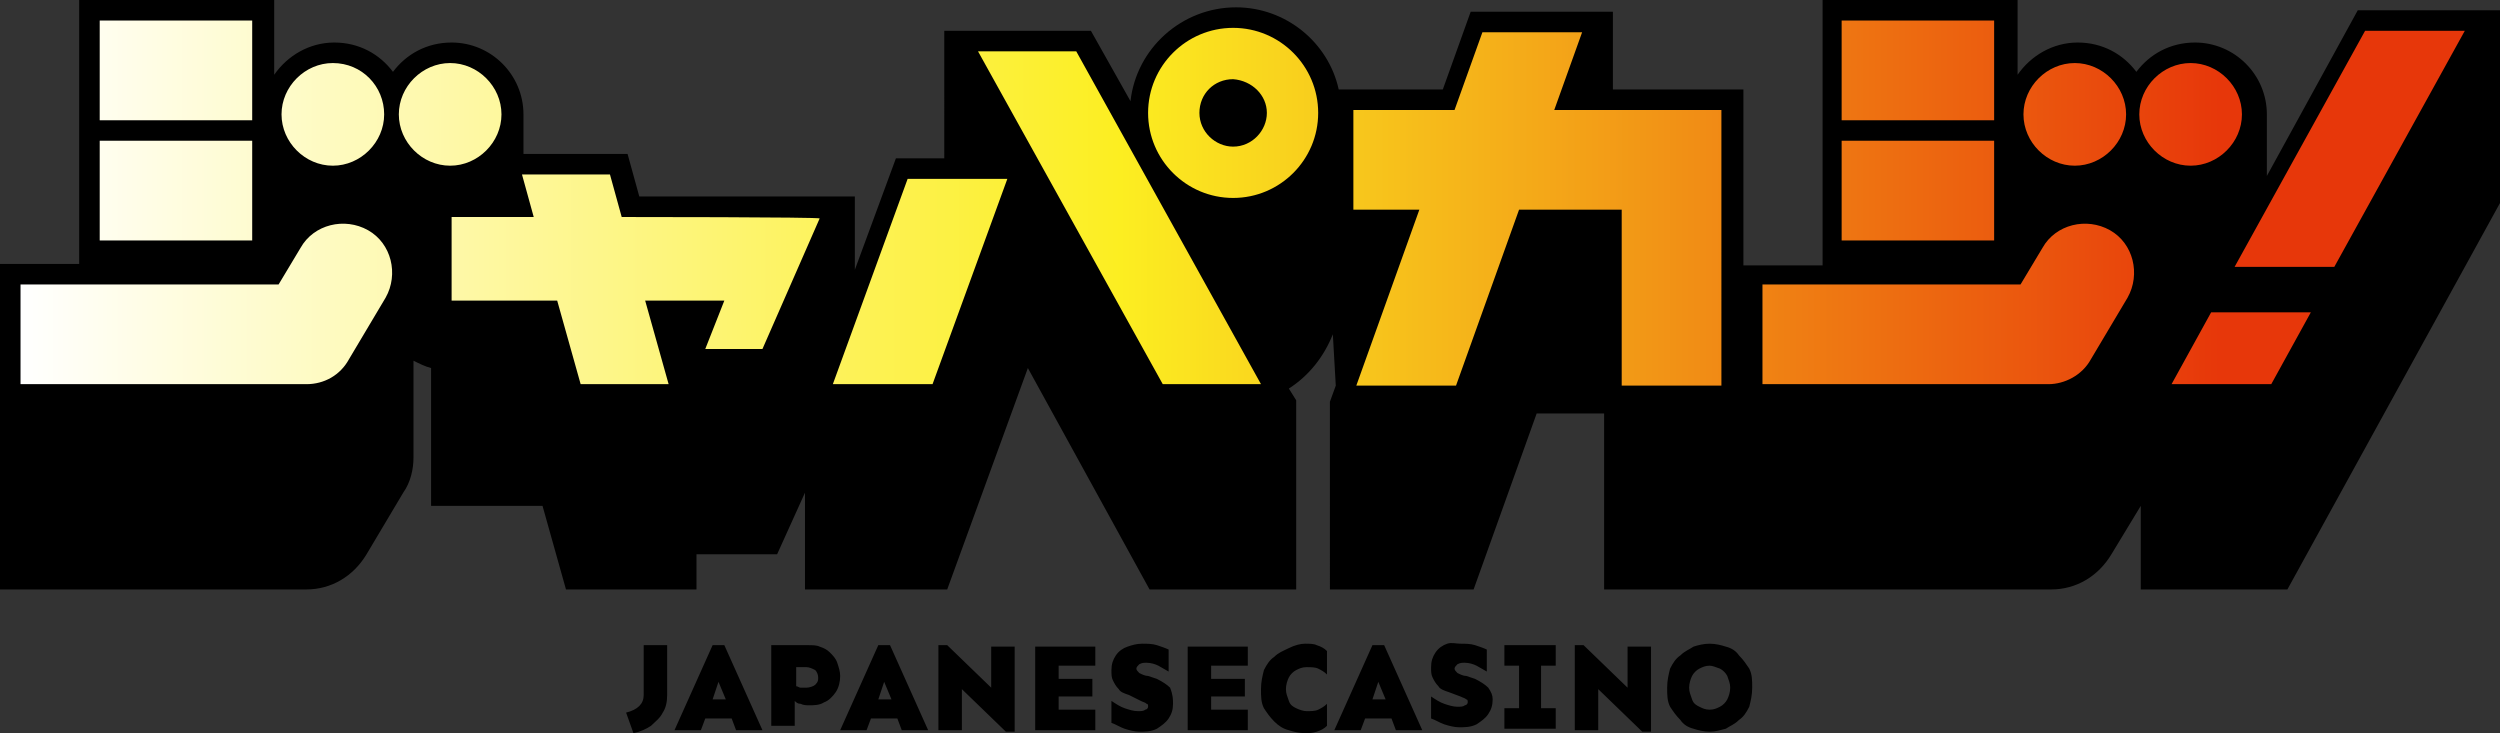
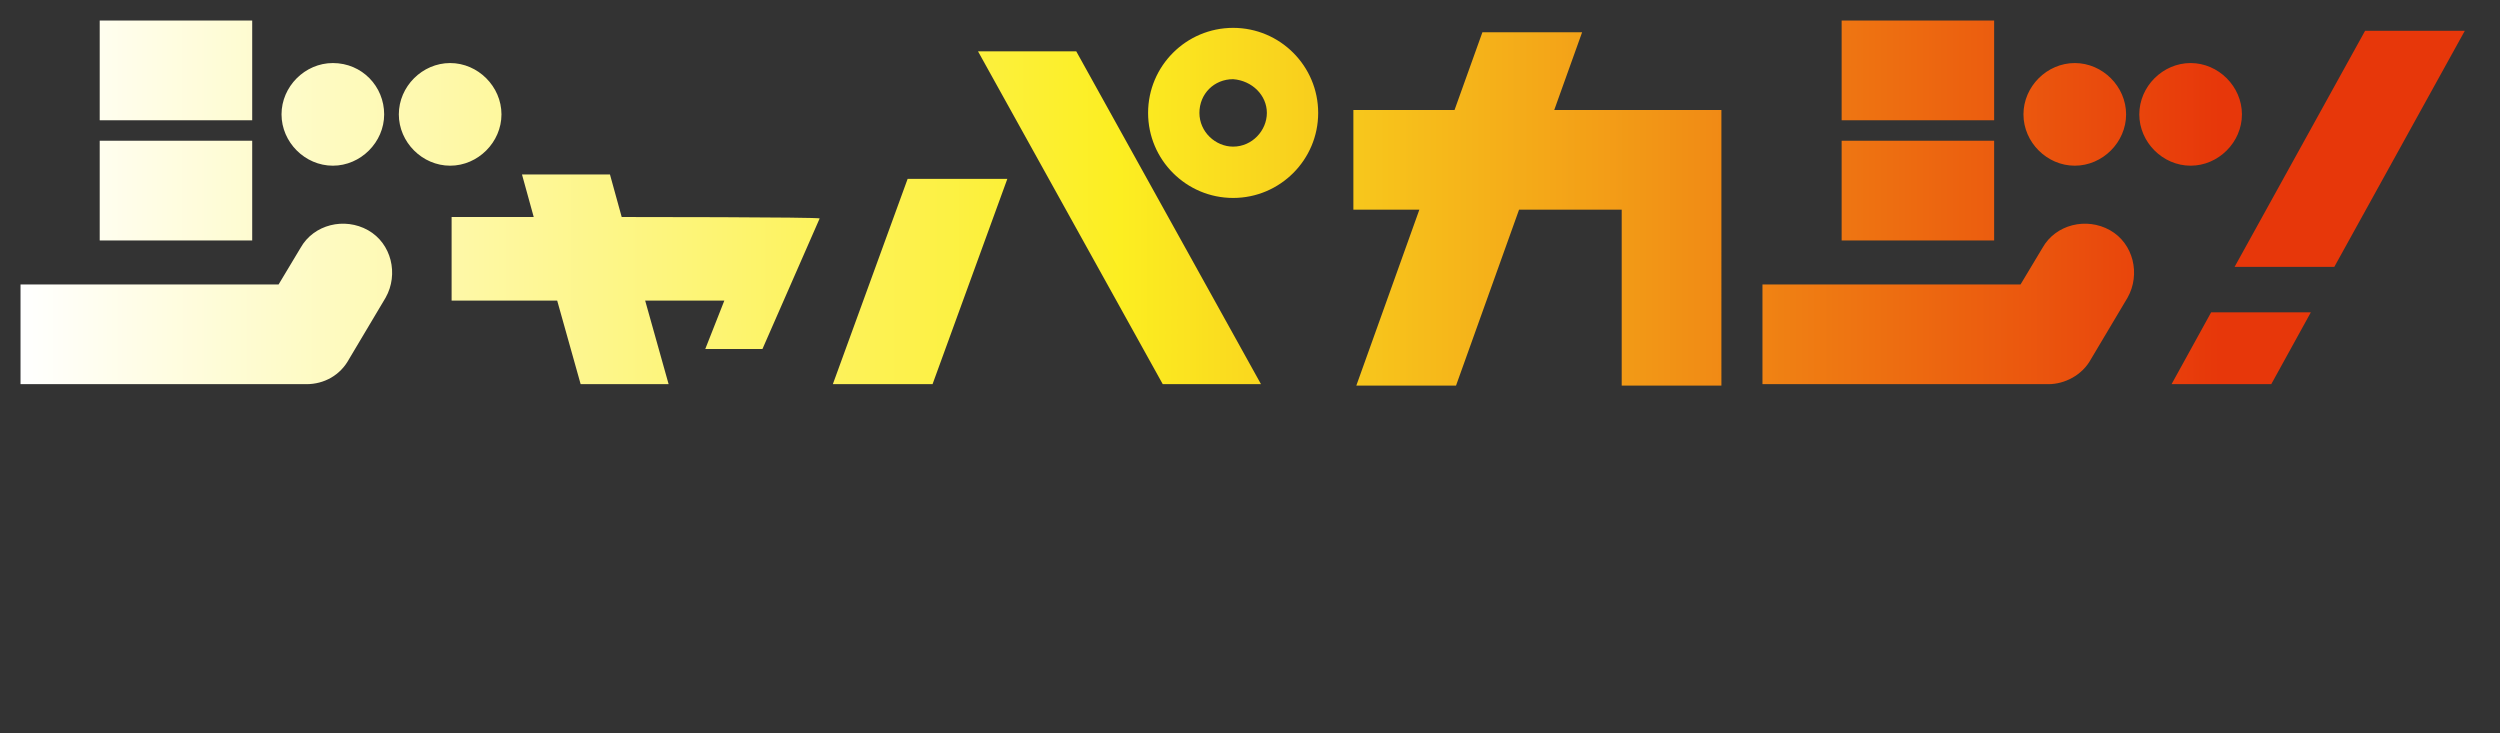
<svg xmlns="http://www.w3.org/2000/svg" version="1.1" id="Layer_2_00000104689308633425232250000000865705395243682953_" x="0px" y="0px" viewBox="0 0 170.5 50" style="enable-background:new 0 0 170.5 50;" xml:space="preserve">
  <rect x="0" y="0" width="170.5" height="50" fill="#333333" stroke="none" />
  <style type="text/css"> .st0{fill:url(#SVGID_1_);} </style>
  <g id="text">
    <g>
-       <path d="M45.5,44v3.4c0,0.5-0.1,0.9-0.3,1.2c-0.2,0.4-0.5,0.6-0.8,0.9c-0.3,0.2-0.7,0.4-1.2,0.5l-0.5-1.4c0.8-0.2,1.2-0.6,1.2-1.2 V44L45.5,44L45.5,44z M49.4,44l2.6,5.8h-1.8L49.9,49h-1.8l-0.3,0.8h-1.8l2.6-5.8H49.4L49.4,44z M49,46.5l-0.4,1.2h0.9L49,46.5 L49,46.5z M55.1,44c0.3,0,0.6,0,0.8,0.1c0.3,0.1,0.5,0.2,0.7,0.4c0.2,0.2,0.4,0.4,0.5,0.7c0.1,0.3,0.2,0.6,0.2,0.9 c0,0.4-0.1,0.8-0.3,1.1c-0.2,0.3-0.5,0.6-0.8,0.7c-0.3,0.2-0.7,0.2-1,0.2c-0.2,0-0.4,0-0.6-0.1c-0.2,0-0.3-0.1-0.4-0.2v1.7h-1.6 V44L55.1,44L55.1,44z M54.3,45.5v1.3c0.1,0,0.2,0.1,0.3,0.1c0.1,0,0.2,0,0.4,0c0.2,0,0.5-0.1,0.6-0.2c0.2-0.2,0.2-0.3,0.2-0.5 c0-0.2-0.1-0.4-0.2-0.5c-0.2-0.1-0.4-0.2-0.6-0.2L54.3,45.5L54.3,45.5z M60.7,44l2.6,5.8h-1.8L61.2,49h-1.8l-0.3,0.8h-1.8l2.6-5.8 H60.7L60.7,44z M60.3,46.5l-0.4,1.2h0.9L60.3,46.5L60.3,46.5z M69.2,44.1v5.8h-0.6l-3-2.9v2.8h-1.6V44h0.6l3,2.9v-2.8L69.2,44.1 L69.2,44.1z M74.5,46.3v1.2h-2.3v0.9h2.5v1.4h-4.1v-5.7h4.1v1.3h-2.5v0.9L74.5,46.3L74.5,46.3z M77.9,43.9c0.3,0,0.7,0,1,0.1 c0.3,0.1,0.6,0.2,0.8,0.3v1.5c-0.2-0.1-0.5-0.3-0.7-0.4s-0.5-0.2-0.8-0.2c-0.2,0-0.3,0-0.5,0.1c-0.1,0.1-0.2,0.2-0.2,0.3 c0,0.1,0.1,0.2,0.2,0.3c0.2,0.1,0.4,0.2,0.6,0.2l0.6,0.2c0.4,0.2,0.7,0.4,0.9,0.6C80,47.4,80,47.7,80,48c0,0.4-0.1,0.7-0.3,1 s-0.5,0.5-0.8,0.7c-0.4,0.2-0.8,0.2-1.2,0.2c-0.3,0-0.7-0.1-1-0.2c-0.3-0.1-0.6-0.3-0.9-0.4v-1.5c0.3,0.2,0.6,0.4,0.9,0.5 s0.6,0.2,0.9,0.2c0.2,0,0.4,0,0.5-0.1c0.1,0,0.2-0.1,0.2-0.2c0-0.1,0-0.2-0.1-0.2c-0.1-0.1-0.2-0.1-0.4-0.2L77,47.4 c-0.3-0.1-0.6-0.2-0.7-0.4c-0.2-0.2-0.3-0.4-0.4-0.6c-0.1-0.2-0.1-0.4-0.1-0.7c0-0.4,0.1-0.7,0.3-1c0.2-0.3,0.5-0.5,0.8-0.6 C77.2,44,77.5,43.9,77.9,43.9L77.9,43.9z M84.9,46.3v1.2h-2.3v0.9h2.5v1.4H81v-5.7h4.1v1.3h-2.5v0.9L84.9,46.3L84.9,46.3z M89,43.9c0.3,0,0.6,0,0.8,0.1c0.3,0.1,0.5,0.2,0.7,0.4V46c-0.2-0.2-0.4-0.3-0.6-0.4c-0.2-0.1-0.5-0.1-0.8-0.1 c-0.3,0-0.5,0.1-0.7,0.2c-0.2,0.1-0.4,0.3-0.5,0.5s-0.2,0.5-0.2,0.8c0,0.3,0.1,0.5,0.2,0.8s0.3,0.4,0.5,0.5 c0.2,0.1,0.5,0.2,0.7,0.2c0.3,0,0.6,0,0.8-0.1c0.2-0.1,0.4-0.2,0.6-0.4v1.5c-0.2,0.2-0.4,0.3-0.7,0.4c-0.3,0.1-0.5,0.1-0.8,0.1 c-0.4,0-0.8-0.1-1.1-0.2c-0.4-0.1-0.7-0.3-1-0.6c-0.3-0.3-0.5-0.6-0.7-0.9c-0.2-0.4-0.2-0.8-0.2-1.3c0-0.5,0.1-0.9,0.2-1.3 c0.2-0.4,0.4-0.7,0.7-0.9c0.3-0.3,0.6-0.4,1-0.6C88.3,44,88.7,43.9,89,43.9L89,43.9z M94.4,44l2.6,5.8h-1.8L94.9,49h-1.8l-0.3,0.8 H91l2.6-5.8H94.4L94.4,44z M94,46.5l-0.4,1.2h0.9L94,46.5L94,46.5z M99.6,43.9c0.3,0,0.7,0,1,0.1c0.3,0.1,0.6,0.2,0.8,0.3v1.5 c-0.2-0.1-0.5-0.3-0.7-0.4c-0.2-0.1-0.5-0.2-0.8-0.2c-0.2,0-0.3,0-0.5,0.1c-0.1,0.1-0.2,0.2-0.2,0.3c0,0.1,0.1,0.2,0.2,0.3 c0.2,0.1,0.4,0.2,0.6,0.2l0.6,0.2c0.4,0.2,0.7,0.4,0.9,0.6c0.2,0.3,0.3,0.5,0.3,0.8c0,0.4-0.1,0.7-0.3,1c-0.2,0.3-0.5,0.5-0.8,0.7 c-0.4,0.2-0.8,0.2-1.2,0.2c-0.3,0-0.7-0.1-1-0.2c-0.3-0.1-0.6-0.3-0.9-0.4v-1.5c0.3,0.2,0.6,0.4,0.9,0.5s0.6,0.2,0.9,0.2 c0.2,0,0.4,0,0.5-0.1c0.1,0,0.2-0.1,0.2-0.2c0-0.1,0-0.2-0.1-0.2c-0.1-0.1-0.2-0.1-0.4-0.2l-0.8-0.3c-0.3-0.1-0.6-0.2-0.7-0.4 c-0.2-0.2-0.3-0.4-0.4-0.6c-0.1-0.2-0.1-0.4-0.1-0.7c0-0.4,0.1-0.7,0.3-1c0.2-0.3,0.5-0.5,0.8-0.6S99.3,43.9,99.6,43.9L99.6,43.9z M106.1,48.3v1.4h-3.5v-1.4h1v-2.9h-1v-1.4h3.5v1.4h-1v2.9H106.1z M112.6,44.1v5.8H112l-3-2.9v2.8h-1.6V44h0.6l3,2.9v-2.8 L112.6,44.1L112.6,44.1z M116.6,43.9c0.4,0,0.8,0.1,1.1,0.2c0.4,0.1,0.7,0.3,0.9,0.6c0.3,0.3,0.5,0.6,0.7,0.9 c0.2,0.4,0.2,0.8,0.2,1.3c0,0.5-0.1,0.9-0.2,1.3c-0.2,0.4-0.4,0.7-0.7,0.9c-0.3,0.3-0.6,0.4-0.9,0.6c-0.4,0.1-0.7,0.2-1.1,0.2 s-0.8-0.1-1.1-0.2c-0.4-0.1-0.7-0.3-0.9-0.6c-0.3-0.3-0.5-0.6-0.7-0.9c-0.2-0.4-0.2-0.8-0.2-1.3c0-0.5,0.1-0.9,0.2-1.3 c0.2-0.4,0.4-0.7,0.7-0.9c0.3-0.3,0.6-0.4,0.9-0.6C115.8,44,116.2,43.9,116.6,43.9z M116.6,45.4c-0.3,0-0.5,0.1-0.7,0.2 s-0.4,0.3-0.5,0.5c-0.1,0.2-0.2,0.5-0.2,0.8c0,0.3,0.1,0.5,0.2,0.8s0.3,0.4,0.5,0.5c0.2,0.1,0.4,0.2,0.7,0.2 c0.3,0,0.5-0.1,0.7-0.2c0.2-0.1,0.4-0.3,0.5-0.5s0.2-0.5,0.2-0.8c0-0.3-0.1-0.5-0.2-0.8c-0.1-0.2-0.3-0.4-0.5-0.5 C117,45.5,116.8,45.4,116.6,45.4z" />
-       <path d="M90.9,22.8c-0.6,1.5-1.6,2.8-3,3.7l0.5,0.8v12.9h-10l-8.3-15.1l-5.5,15.1h-9.7v-6.6L53,37.8h-5.5v2.4h-8.9L37,34.5h-7.6 v-9.4c-0.4-0.1-0.8-0.3-1.2-0.5v6.6c0,0.8-0.2,1.7-0.7,2.4l-2.5,4.2c-0.9,1.5-2.4,2.4-4.1,2.4H0V18h5.4V0h13.3v5.1 c0.9-1.3,2.4-2.2,4.1-2.2s3.1,0.8,4,2c0.9-1.2,2.3-2,4-2c2.7,0,4.9,2.2,4.9,4.9v2.7h7.1l0.8,2.9h14.7v5l2.8-7.6h3.3V2.1h10 l2.7,4.8c0.4-3.6,3.5-6.4,7.2-6.4c3.4,0,6.3,2.4,7,5.6h7.1l1.9-5.3h9.7v5.3h8.9v12h5.4V0h13.3v5.1c0.9-1.3,2.4-2.2,4.1-2.2 s3.1,0.8,4,2c0.9-1.2,2.3-2,4-2c2.7,0,4.9,2.2,4.9,4.9V12l6.2-11.3h10v12.6l-14.8,26.9h-10v-5.7l-2,3.3c-0.9,1.5-2.4,2.4-4.1,2.4 h-30.5v-12h-4.6l-4.3,12h-9.8V27.4l0.4-1.1L90.9,22.8L90.9,22.8z" />
      <linearGradient id="SVGID_1_" gradientUnits="userSpaceOnUse" x1="1.408" y1="37.538" x2="168.079" y2="37.538" gradientTransform="matrix(1 0 0 -1 0 51.34)">
        <stop offset="0" style="stop-color:#FFFFFF" />
        <stop offset="0.45" style="stop-color:#FCEE21" />
        <stop offset="0.9" style="stop-color:#E7370A" />
      </linearGradient>
      <path class="st0" d="M68.7,12.2l-5.1,14h-6.8l5.1-14C61.9,12.2,68.7,12.2,68.7,12.2z M66.7,3.5l12.6,22.7H86L73.4,3.5H66.7 L66.7,3.5z M84.1,1.9c-3.2,0-5.8,2.6-5.8,5.8s2.6,5.8,5.8,5.8c3.2,0,5.8-2.6,5.8-5.8S87.3,1.9,84.1,1.9z M86.4,7.7 c0,1.2-1,2.3-2.3,2.3c-1.2,0-2.3-1-2.3-2.3s1-2.3,2.3-2.3C85.4,5.5,86.4,6.5,86.4,7.7z M17.2,1.4H6.8v6.8h10.4L17.2,1.4L17.2,1.4z M17.2,9.6H6.8v6.8h10.4L17.2,9.6L17.2,9.6z M22.7,4.3c-1.9,0-3.5,1.6-3.5,3.5s1.6,3.5,3.5,3.5s3.5-1.6,3.5-3.5S24.7,4.3,22.7,4.3 z M30.7,4.3c-1.9,0-3.5,1.6-3.5,3.5s1.6,3.5,3.5,3.5s3.5-1.6,3.5-3.5S32.6,4.3,30.7,4.3z M23.8,24.5l2.5-4.2 c0.9-1.6,0.4-3.7-1.2-4.6c-1.6-0.9-3.7-0.4-4.6,1.2L19,19.4H1.4v6.8h19.5C22.1,26.2,23.2,25.6,23.8,24.5L23.8,24.5z M42.4,14.8 l-0.8-2.9h-6l0.8,2.9h-5.6v5.7H38l1.6,5.7h6L44,20.5h5.4l-1.3,3.3h3.9l3.9-8.9C56,14.8,42.4,14.8,42.4,14.8z M106,7.5l1.9-5.3 h-6.8l-1.9,5.3h-6.9v6.8h4.5l-4.3,12h6.8l4.3-12h7v12h6.8V7.5L106,7.5L106,7.5z M136,1.4h-10.4v6.8H136V1.4z M136,9.6h-10.4v6.8 H136V9.6z M141.5,4.3c-1.9,0-3.5,1.6-3.5,3.5s1.6,3.5,3.5,3.5c1.9,0,3.5-1.6,3.5-3.5S143.4,4.3,141.5,4.3z M149.4,4.3 c-1.9,0-3.5,1.6-3.5,3.5s1.6,3.5,3.5,3.5c1.9,0,3.5-1.6,3.5-3.5S151.3,4.3,149.4,4.3z M142.6,24.5l2.5-4.2 c0.9-1.6,0.4-3.7-1.2-4.6c-1.6-0.9-3.7-0.4-4.6,1.2l-1.5,2.5h-17.6v6.8h19.5C140.8,26.2,142,25.6,142.6,24.5L142.6,24.5z M161.3,2.1l-8.9,16.1h6.8l8.9-16.1C168.1,2.1,161.3,2.1,161.3,2.1z M148.1,26.2l2.7-4.9h6.8l-2.7,4.9H148.1z" />
    </g>
  </g>
</svg>